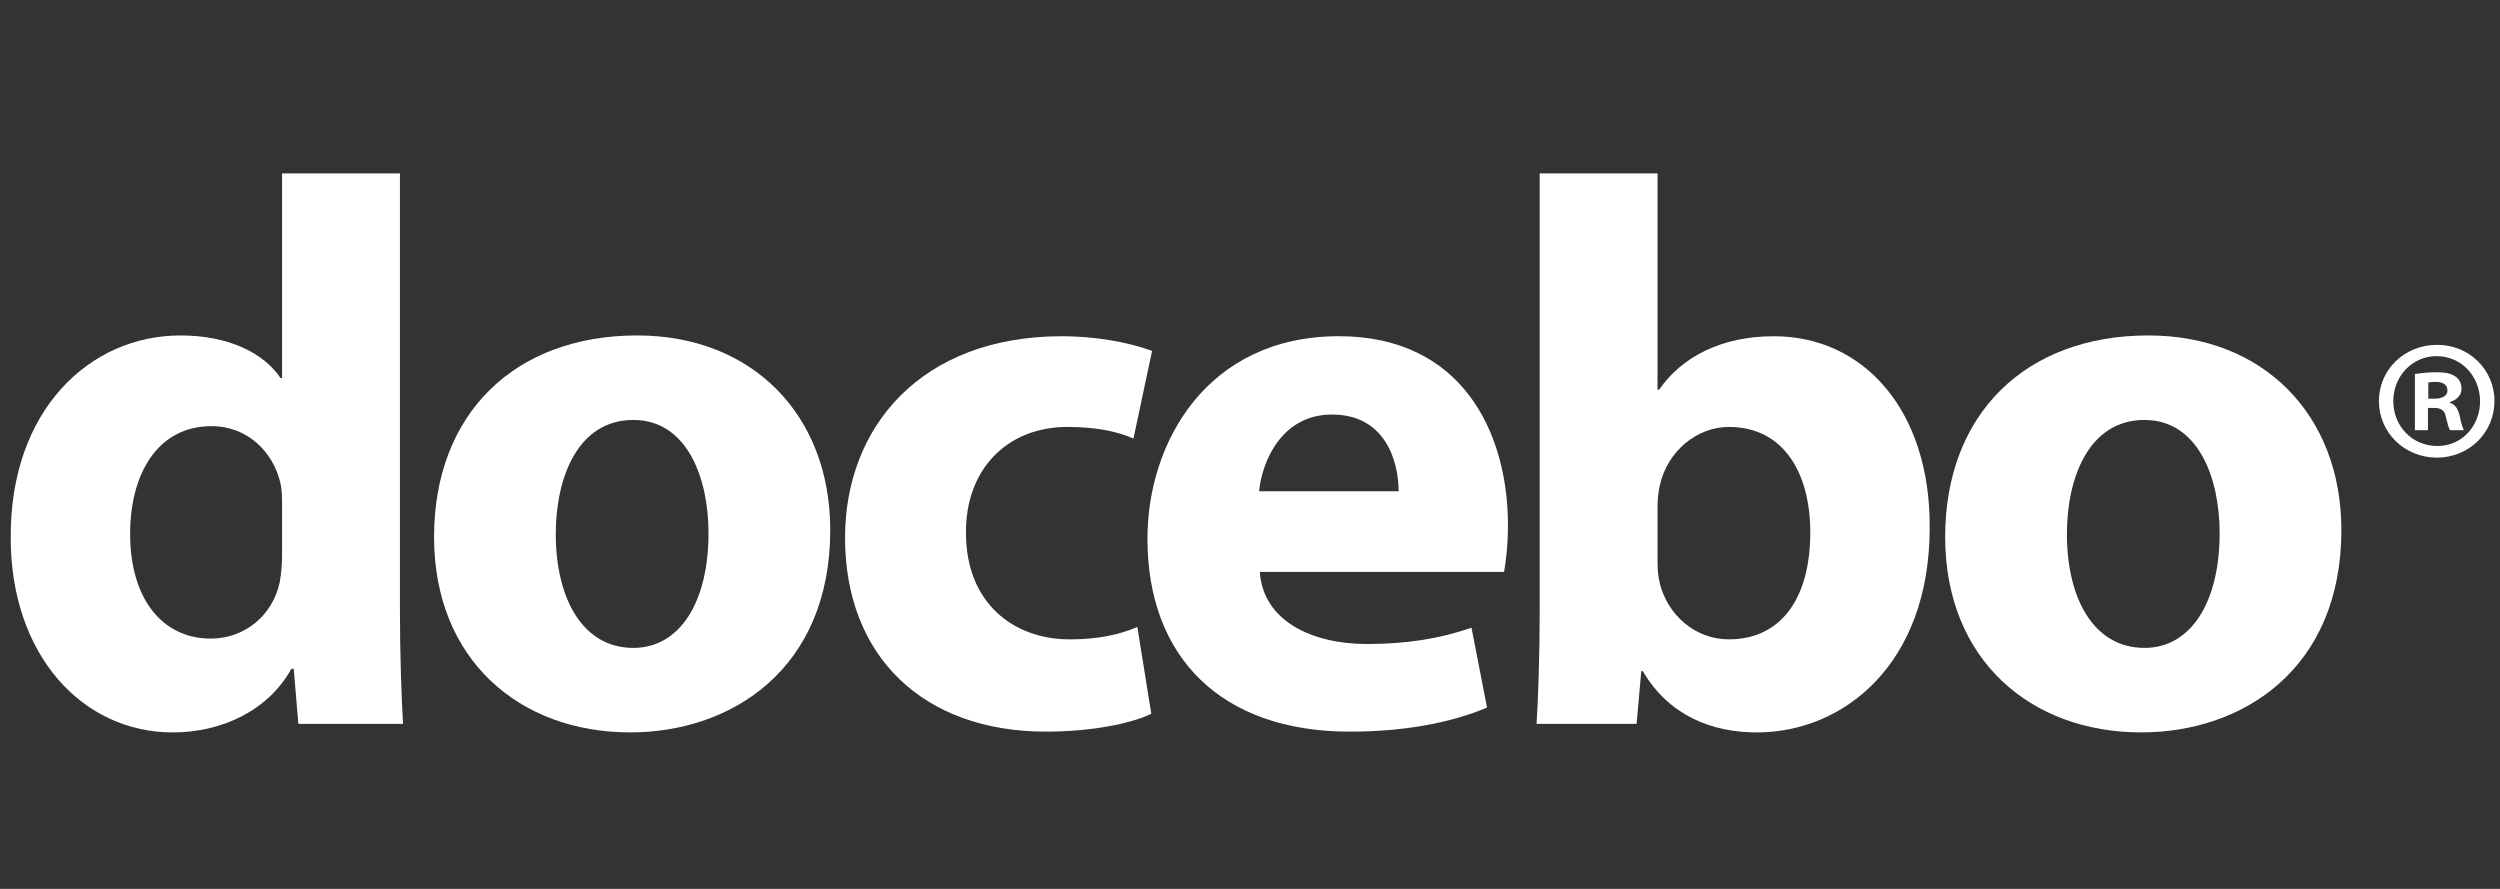
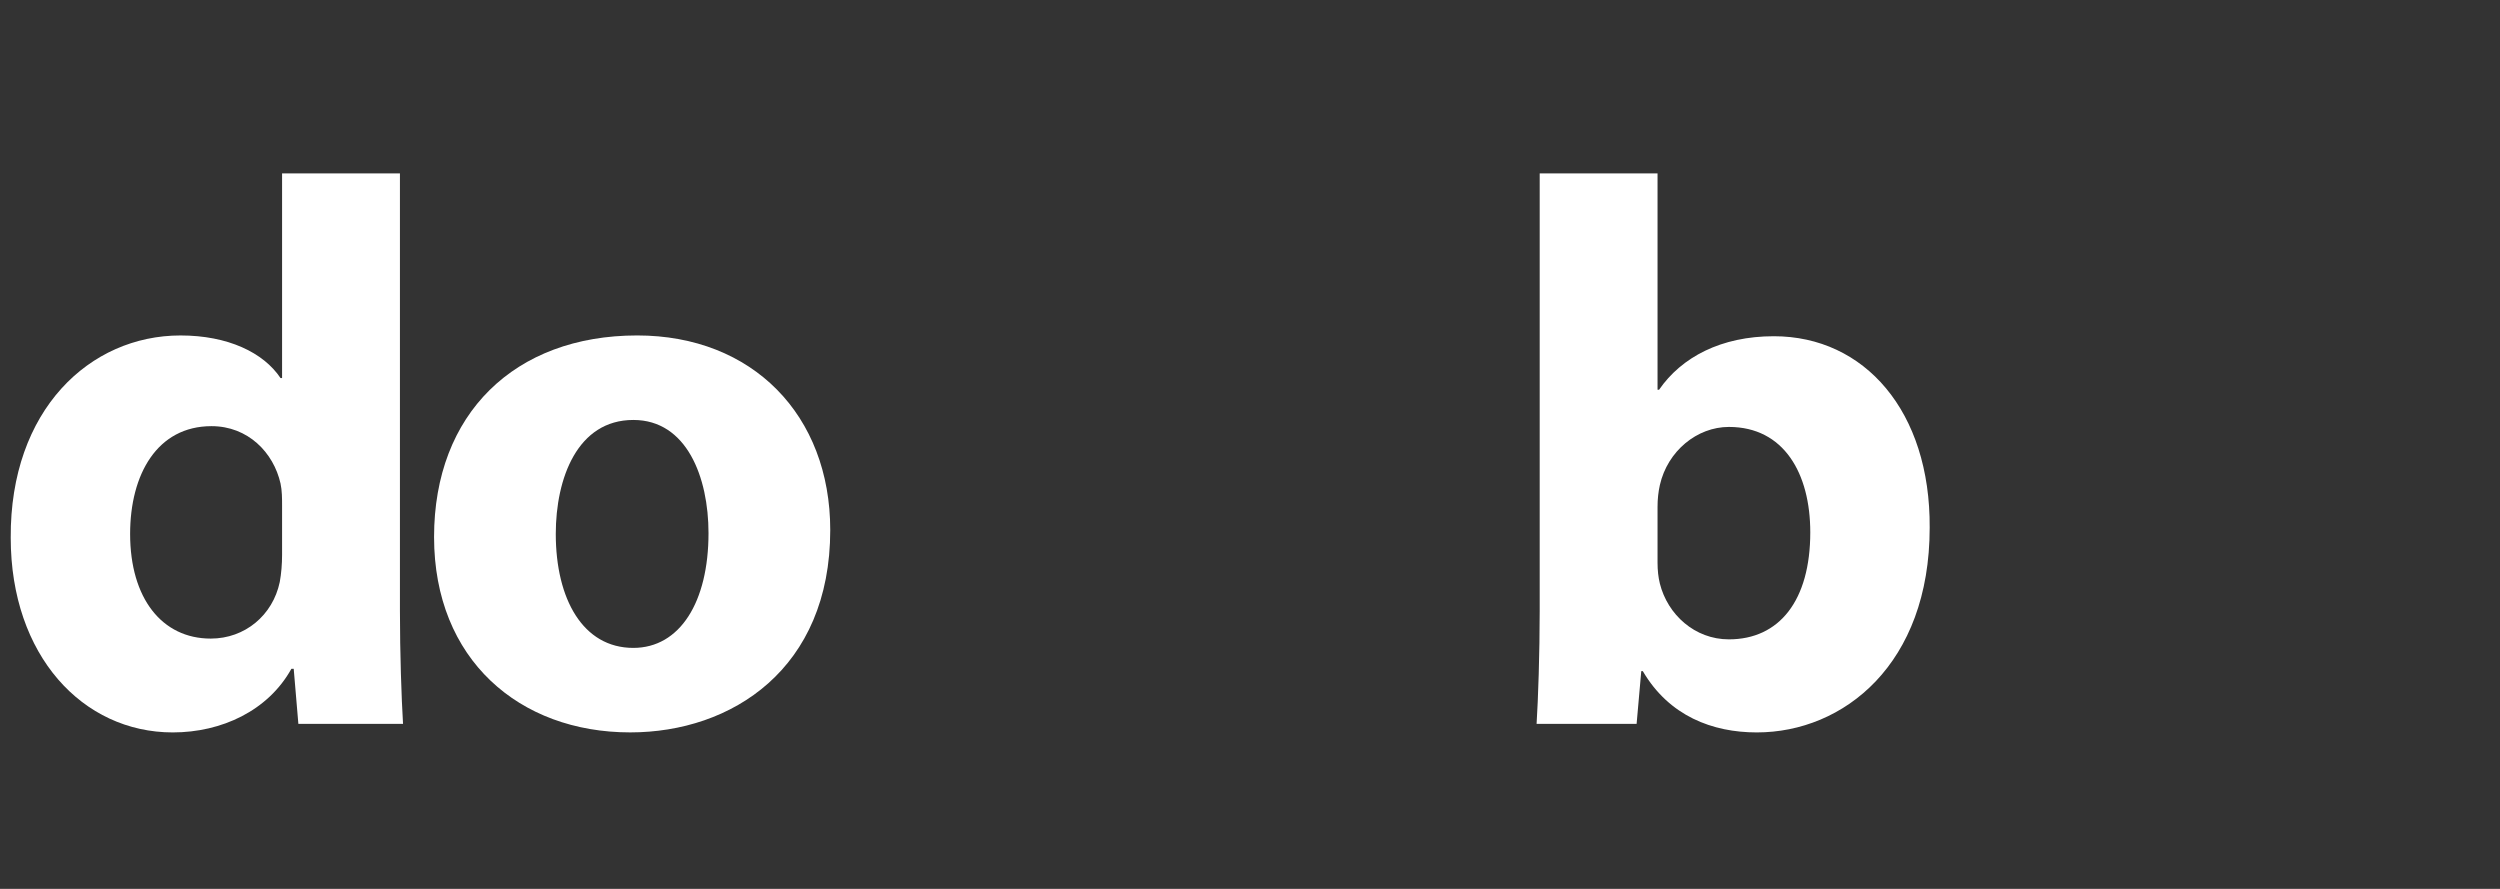
<svg xmlns="http://www.w3.org/2000/svg" width="225" height="80" viewBox="0 0 225 80" fill="none">
  <rect x="0" y="0" width="225" height="80" fill="#333333" stroke="none" />
  <path d="M35.994 15.606V54.96C35.994 58.798 36.133 62.846 36.273 65.148H26.853L26.434 60.194H26.224C24.132 63.962 19.945 65.918 15.548 65.918C7.455 65.918 0.965 59.008 0.965 48.401C0.896 36.889 8.083 30.191 16.246 30.191C20.503 30.191 23.713 31.726 25.248 34.027H25.387V15.606H35.994ZM25.387 45.47C25.387 44.913 25.387 44.145 25.248 43.517C24.62 40.726 22.317 38.354 19.037 38.354C14.154 38.354 11.711 42.68 11.711 48.054C11.711 53.843 14.573 57.473 18.967 57.473C22.038 57.473 24.55 55.379 25.179 52.38C25.318 51.61 25.387 50.773 25.387 49.939V45.47Z" fill="white" />
  <path d="M56.719 65.916C46.742 65.916 39.066 59.358 39.066 48.331C39.066 37.239 46.321 30.19 57.346 30.19C67.744 30.19 74.722 37.377 74.722 47.704C74.722 60.195 65.86 65.916 56.719 65.916ZM56.999 58.311C61.186 58.311 63.766 54.193 63.766 47.984C63.766 42.96 61.812 37.796 56.999 37.796C51.973 37.796 50.02 43.03 50.02 48.053C50.02 53.914 52.463 58.311 56.999 58.311Z" fill="white" />
-   <path d="M103.616 64.241C101.732 65.147 98.174 65.846 94.126 65.846C83.101 65.846 76.055 59.077 76.055 48.401C76.055 38.423 82.893 30.26 95.592 30.26C98.382 30.26 101.452 30.748 103.686 31.584L102.012 39.47C100.756 38.913 98.872 38.423 96.08 38.423C90.499 38.423 86.869 42.401 86.939 47.982C86.939 54.194 91.126 57.544 96.29 57.544C98.801 57.544 100.756 57.123 102.361 56.427L103.616 64.241Z" fill="white" />
-   <path d="M113.386 51.472C113.666 55.867 118.061 57.961 123.015 57.961C126.644 57.961 129.576 57.474 132.435 56.496L133.832 63.683C130.341 65.149 126.085 65.847 121.482 65.847C109.898 65.847 103.27 59.147 103.27 48.471C103.27 39.818 108.642 30.259 120.504 30.259C131.529 30.259 135.716 38.843 135.716 47.285C135.716 49.1 135.506 50.705 135.367 51.472H113.386ZM125.877 44.215C125.877 41.633 124.76 37.308 119.875 37.308C115.411 37.308 113.596 41.423 113.317 44.215H125.877Z" fill="white" />
-   <path d="M138.573 15.606H149.179V35.074H149.318C151.341 32.143 154.901 30.261 159.645 30.261C167.81 30.261 173.742 37.027 173.671 47.495C173.671 59.776 165.926 65.918 158.11 65.918C154.133 65.918 150.226 64.45 147.854 60.404H147.714L147.295 65.148H138.293C138.434 62.915 138.573 58.798 138.573 54.96V15.606ZM149.179 50.635C149.179 51.333 149.249 51.962 149.387 52.519C150.085 55.309 152.527 57.542 155.599 57.542C160.135 57.542 162.925 54.054 162.925 47.911C162.925 42.61 160.553 38.424 155.599 38.424C152.737 38.424 150.085 40.587 149.387 43.655C149.249 44.284 149.179 44.913 149.179 45.611V50.635Z" fill="white" />
-   <path d="M192.719 65.916C182.742 65.916 175.066 59.358 175.066 48.331C175.066 37.239 182.323 30.19 193.348 30.19C203.747 30.19 210.724 37.377 210.724 47.704C210.724 60.195 201.862 65.916 192.719 65.916ZM192.999 58.311C197.186 58.311 199.768 54.193 199.768 47.984C199.768 42.96 197.815 37.796 192.999 37.796C187.976 37.796 186.022 43.03 186.022 48.053C186.022 53.914 188.463 58.311 192.999 58.311Z" fill="white" />
-   <path d="M224.5 36.096C224.5 38.935 222.216 41.187 219.317 41.187C216.415 41.187 214.102 38.935 214.102 36.096C214.102 33.257 216.415 31.035 219.346 31.035C222.216 31.035 224.5 33.257 224.5 36.096ZM219.346 40.138C221.537 40.169 223.205 38.348 223.205 36.128C223.205 33.876 221.537 32.052 219.285 32.052C217.094 32.052 215.397 33.876 215.397 36.096C215.397 38.348 217.094 40.138 219.346 40.138ZM218.515 38.718H217.342V33.659C217.805 33.596 218.452 33.503 219.285 33.503C220.242 33.503 220.675 33.659 221.013 33.905C221.323 34.121 221.537 34.492 221.537 34.986C221.537 35.602 221.074 36.004 220.49 36.189V36.25C220.982 36.405 221.23 36.805 221.384 37.484C221.537 38.256 221.661 38.533 221.754 38.718H220.519C220.366 38.533 220.273 38.102 220.118 37.484C220.025 36.96 219.718 36.712 219.068 36.712H218.515V38.718ZM218.545 35.88H219.1C219.748 35.88 220.273 35.663 220.273 35.139C220.273 34.677 219.935 34.368 219.195 34.368C218.883 34.368 218.669 34.399 218.545 34.431V35.88Z" fill="white" />
+   <path d="M138.573 15.606H149.179V35.074H149.318C151.341 32.143 154.901 30.261 159.645 30.261C167.81 30.261 173.742 37.027 173.671 47.495C173.671 59.776 165.926 65.918 158.11 65.918C154.133 65.918 150.226 64.45 147.854 60.404H147.714L147.295 65.148H138.293C138.434 62.915 138.573 58.798 138.573 54.96V15.606ZM149.179 50.635C149.179 51.333 149.249 51.962 149.387 52.519C150.085 55.309 152.527 57.542 155.599 57.542C160.135 57.542 162.925 54.054 162.925 47.911C162.925 42.61 160.553 38.424 155.599 38.424C152.737 38.424 150.085 40.587 149.387 43.655C149.249 44.284 149.179 44.913 149.179 45.611V50.635" fill="white" />
</svg>